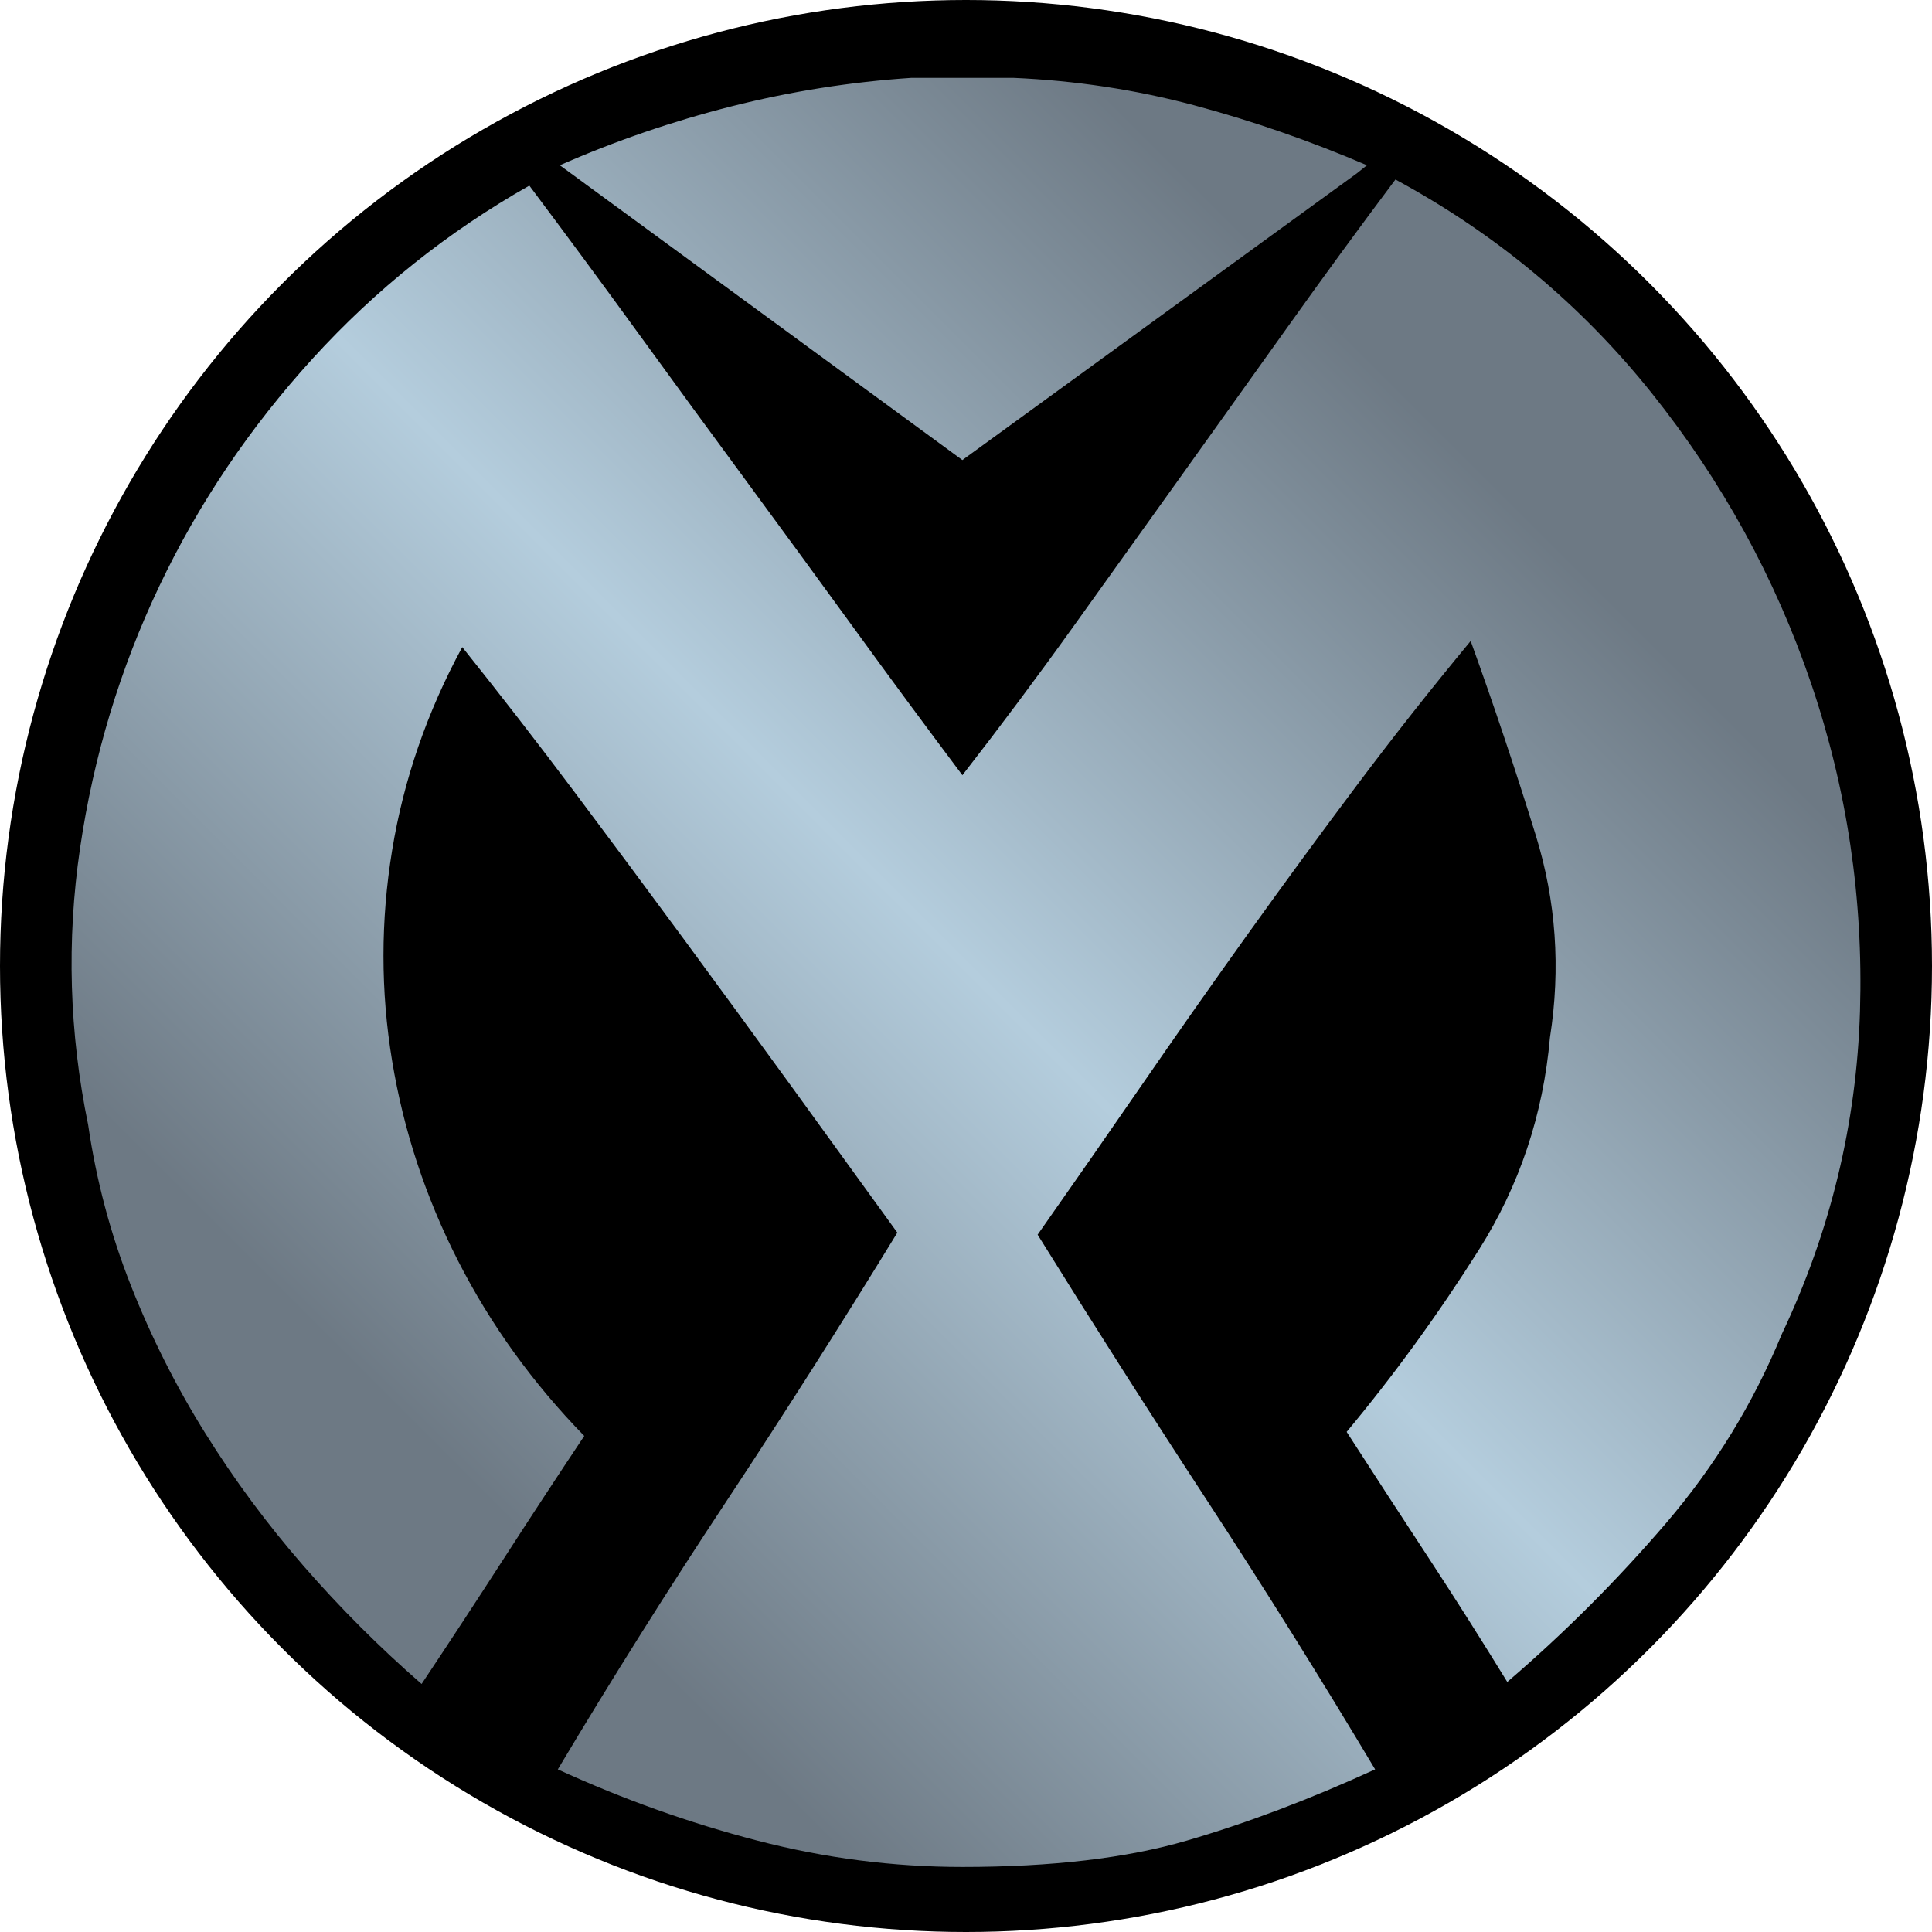
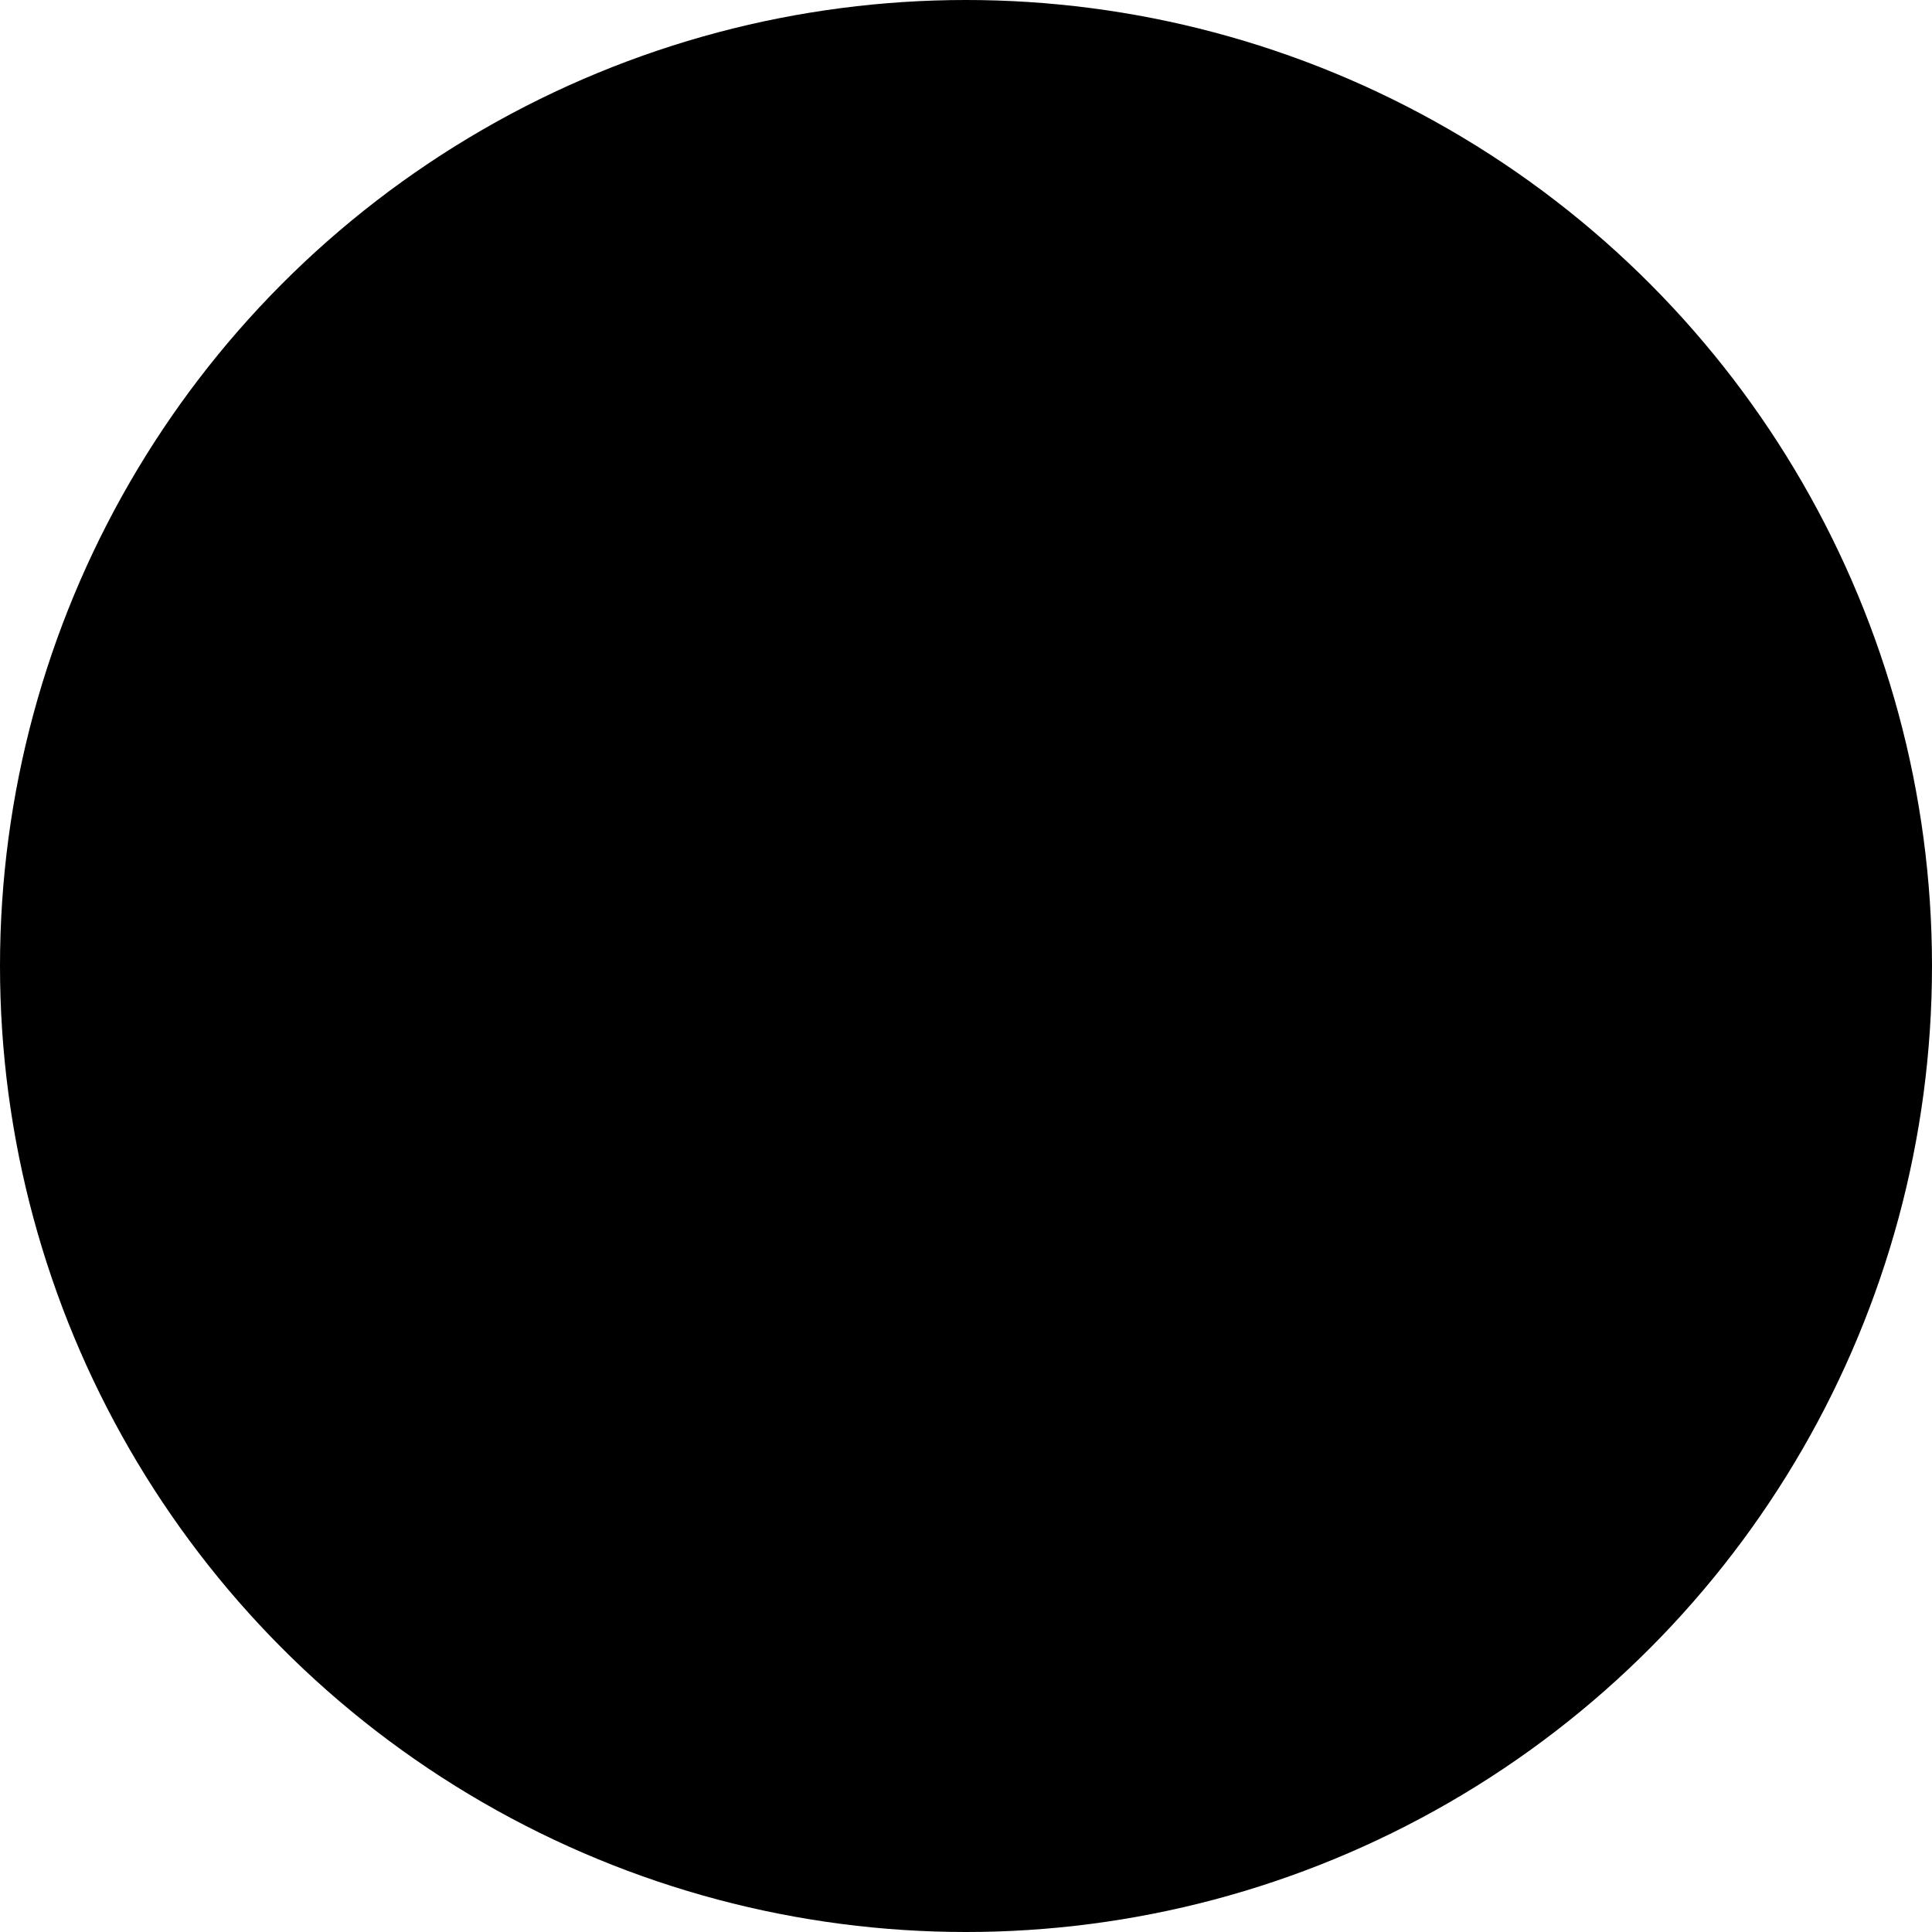
<svg xmlns="http://www.w3.org/2000/svg" version="1.1" id="Layer_1" x="0px" y="0px" width="255.676px" height="255.674px">
  <circle cx="127.838" cy="127.838" r="127.838" />
  <linearGradient id="SVGID_1_" gradientUnits="userSpaceOnUse" x1="211.644" y1="44.11" x2="44.075" y2="211.678">
    <stop offset="0.1" style="stop-color:#6D7984" />
    <stop offset="0.5" style="stop-color:#B4CDDD" />
    <stop offset="0.9" style="stop-color:#6D7984" />
  </linearGradient>
-   <path fill="url(#SVGID_1_)" d="M11.666,148.865c-2.51-12.197-2.867-24.392-1.076-36.592c1.791-12.196,5.288-23.766,10.492-34.708   c5.201-10.939,11.974-20.986,20.314-30.134s17.893-16.77,28.654-22.87c4.844,6.458,9.641,12.961,14.395,19.507   c4.751,6.55,9.506,13.049,14.26,19.507c4.752,6.457,9.506,12.961,14.261,19.506c4.751,6.55,9.552,13.049,14.395,19.507   c5.02-6.458,9.908-13.003,14.663-19.641c4.751-6.634,9.506-13.272,14.26-19.911c4.751-6.634,9.46-13.226,14.126-19.775   c4.662-6.546,9.417-13.049,14.26-19.507c13.272,7.176,24.573,16.593,33.901,28.251c9.324,11.662,16.366,24.484,21.121,38.476   c4.751,13.991,6.903,28.432,6.457,43.317c-0.449,14.891-3.901,29.152-10.358,42.781c-3.767,9.148-8.879,17.488-15.336,25.021   c-6.458,7.533-13.453,14.529-20.986,20.986c-3.41-5.557-6.907-11.072-10.493-16.547c-3.591-5.469-7.177-10.984-10.763-16.547   c6.276-7.533,12.107-15.559,17.488-24.08c5.382-8.518,8.518-17.893,9.417-28.117c1.434-9.147,0.808-18.068-1.883-26.771   c-2.69-8.698-5.563-17.262-8.61-25.695c-5.204,6.281-10.224,12.646-15.067,19.103c-4.843,6.458-9.644,13.007-14.395,19.641   c-4.754,6.638-9.417,13.276-13.99,19.911c-4.574,6.637-9.194,13.275-13.856,19.91c7.353,11.838,14.84,23.588,22.466,35.246   c7.622,11.662,15.021,23.5,22.197,35.516c-8.609,3.947-16.908,7.088-24.888,9.416c-7.983,2.334-17.893,3.498-29.73,3.498   c-9.147,0-18.208-1.164-27.175-3.498c-8.971-2.328-17.758-5.469-26.367-9.416c7.172-12.016,14.617-23.854,22.332-35.516   c7.709-11.658,15.243-23.496,22.6-35.516c-4.666-6.457-9.375-12.957-14.125-19.508c-4.755-6.545-9.51-13.049-14.26-19.506   c-4.755-6.457-9.552-12.915-14.395-19.372c-4.844-6.458-9.779-12.822-14.799-19.103c-4.666,8.61-7.76,17.581-9.282,26.906   c-1.526,9.329-1.526,18.611,0,27.847c1.522,9.242,4.439,18.074,8.745,26.504c4.305,8.432,9.861,16.143,16.682,23.139   c-3.591,5.381-7.177,10.854-10.764,16.412c-3.59,5.563-7.176,11.031-10.762,16.412c-5.563-4.844-10.762-10.043-15.605-15.605   c-4.843-5.557-9.193-11.436-13.049-17.623c-3.859-6.188-7.131-12.688-9.82-19.506C14.625,163.304,12.742,156.222,11.666,148.865z    M127.36,10.3c-2.333,0-4.573,0-6.727,0c-8.071,0.538-16.009,1.795-23.812,3.767c-7.803,1.976-15.383,4.574-22.735,7.803   l53.273,39.013l52.196-37.937l1.346-1.076c-7.533-3.229-15.159-5.873-22.87-7.938c-7.714-2.06-15.697-3.271-23.946-3.632   C131.935,10.3,129.689,10.3,127.36,10.3z" />
</svg>